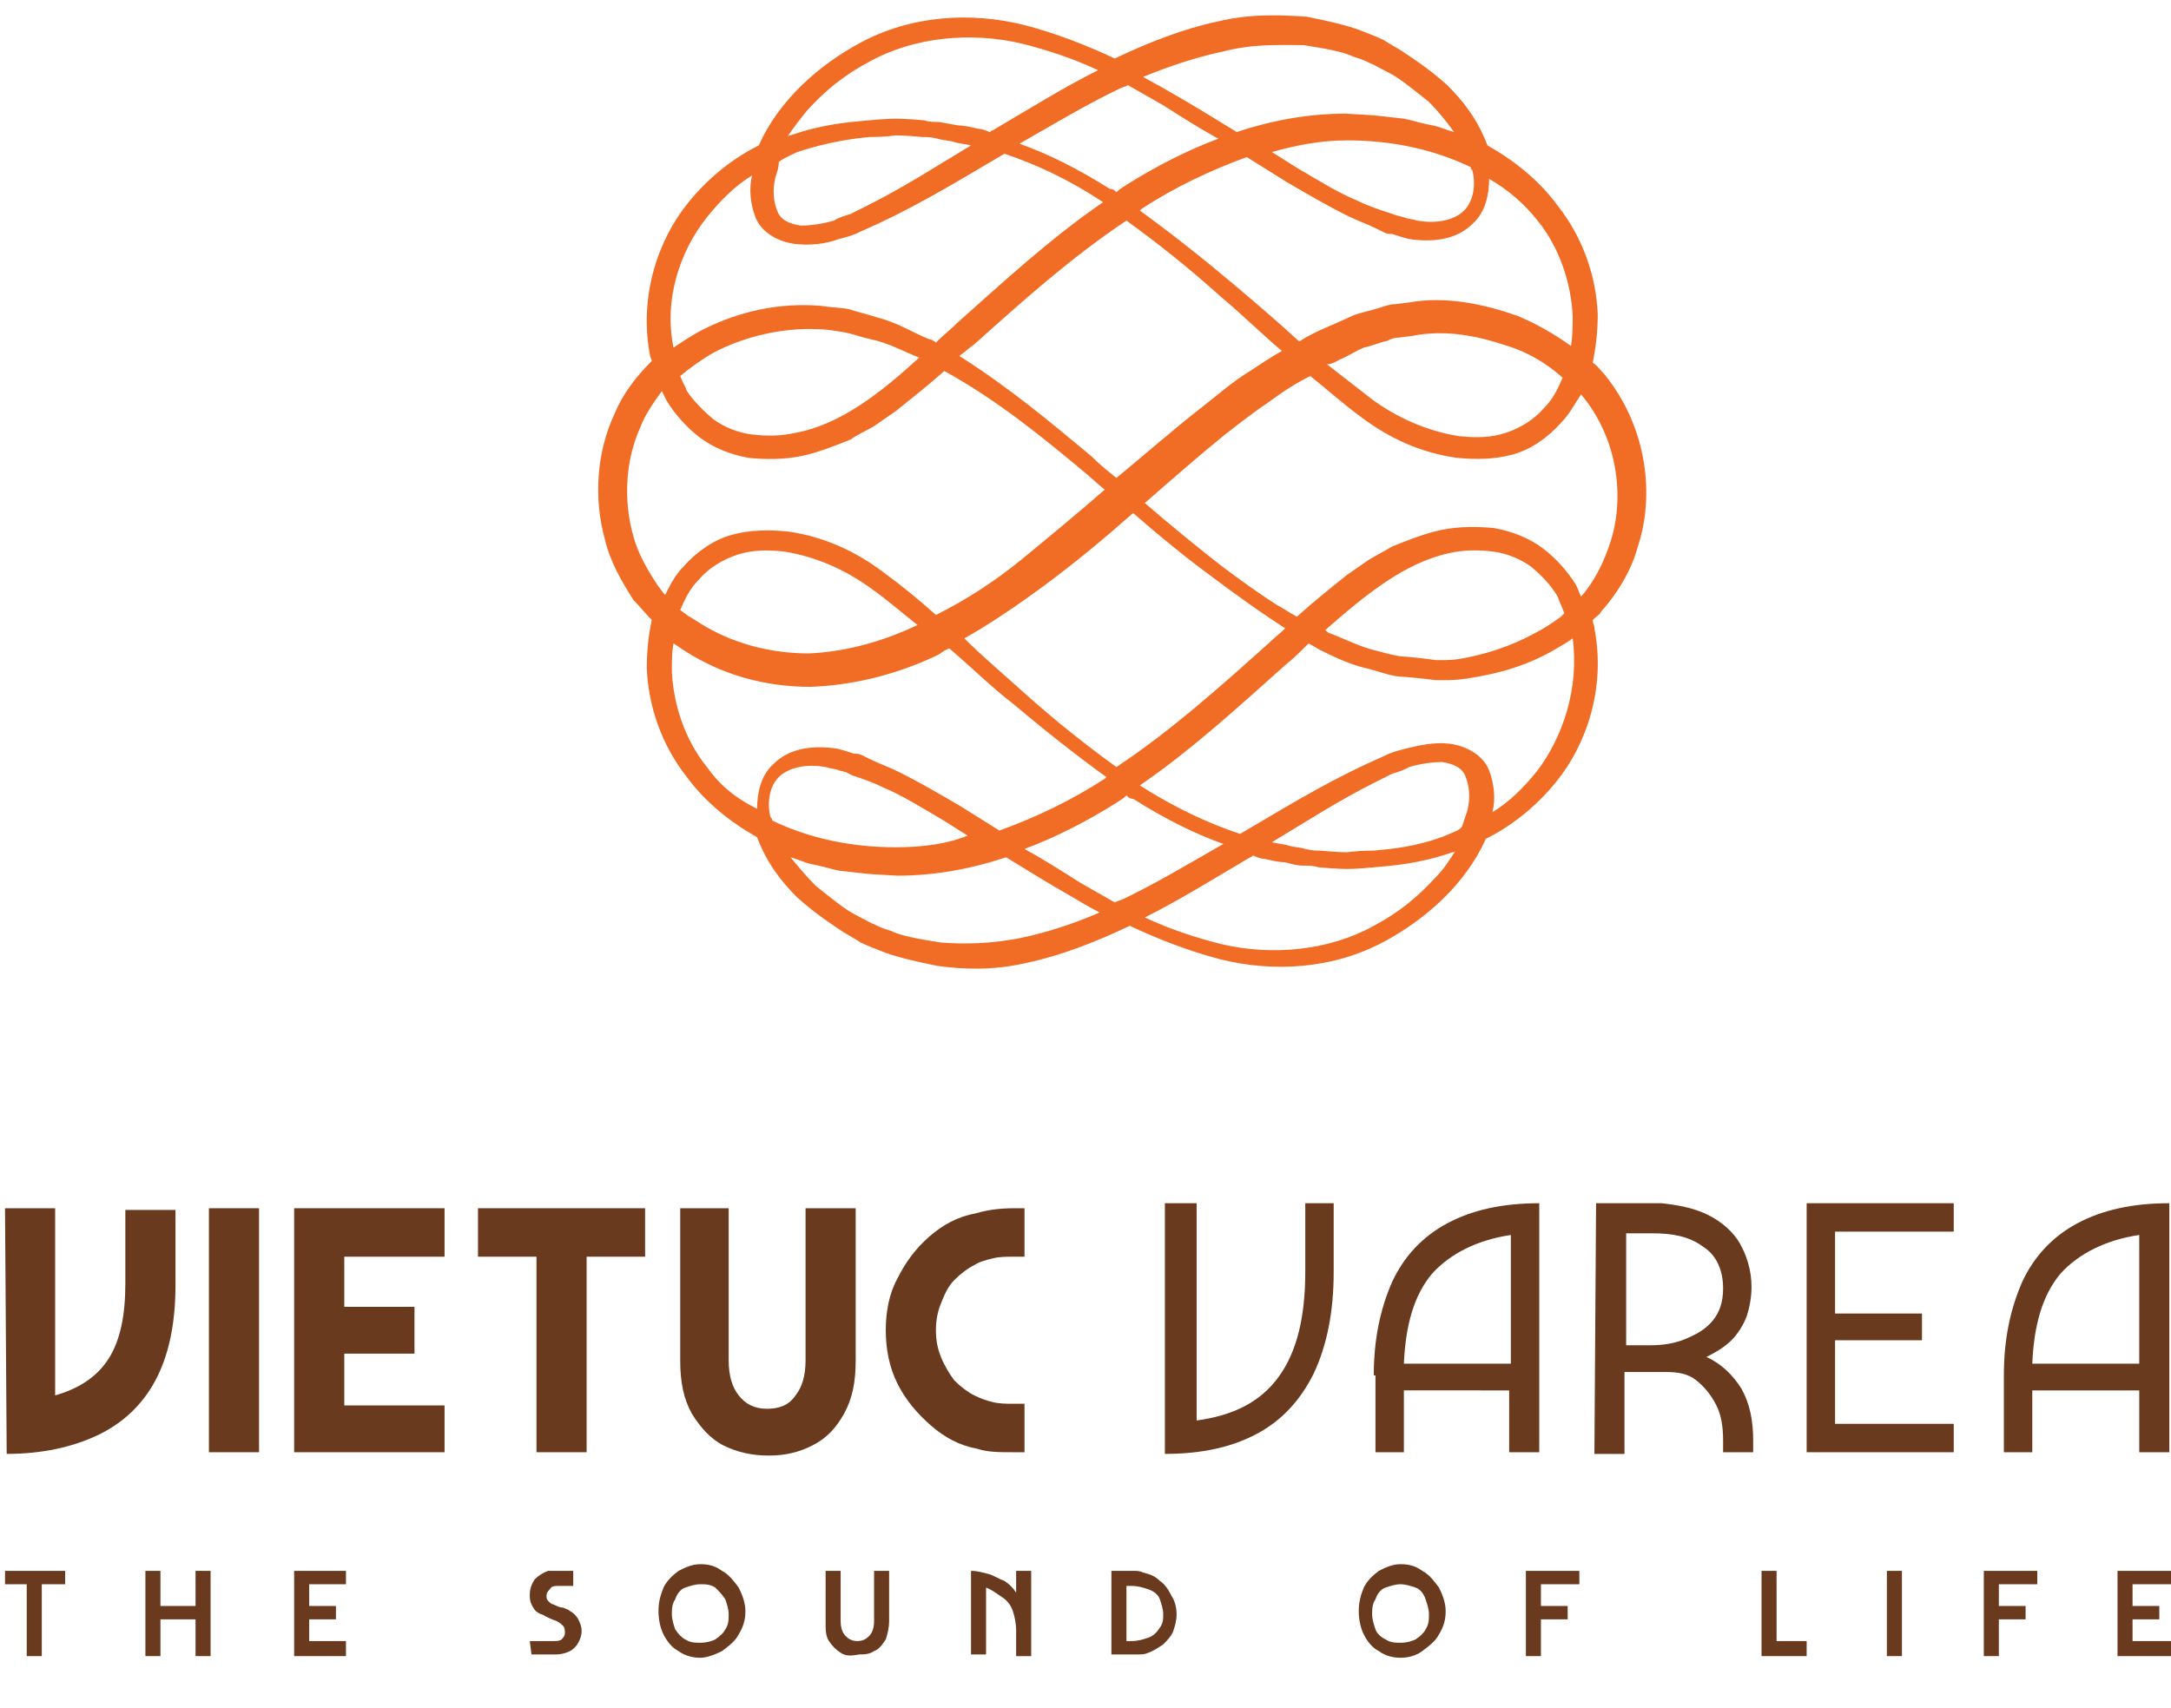
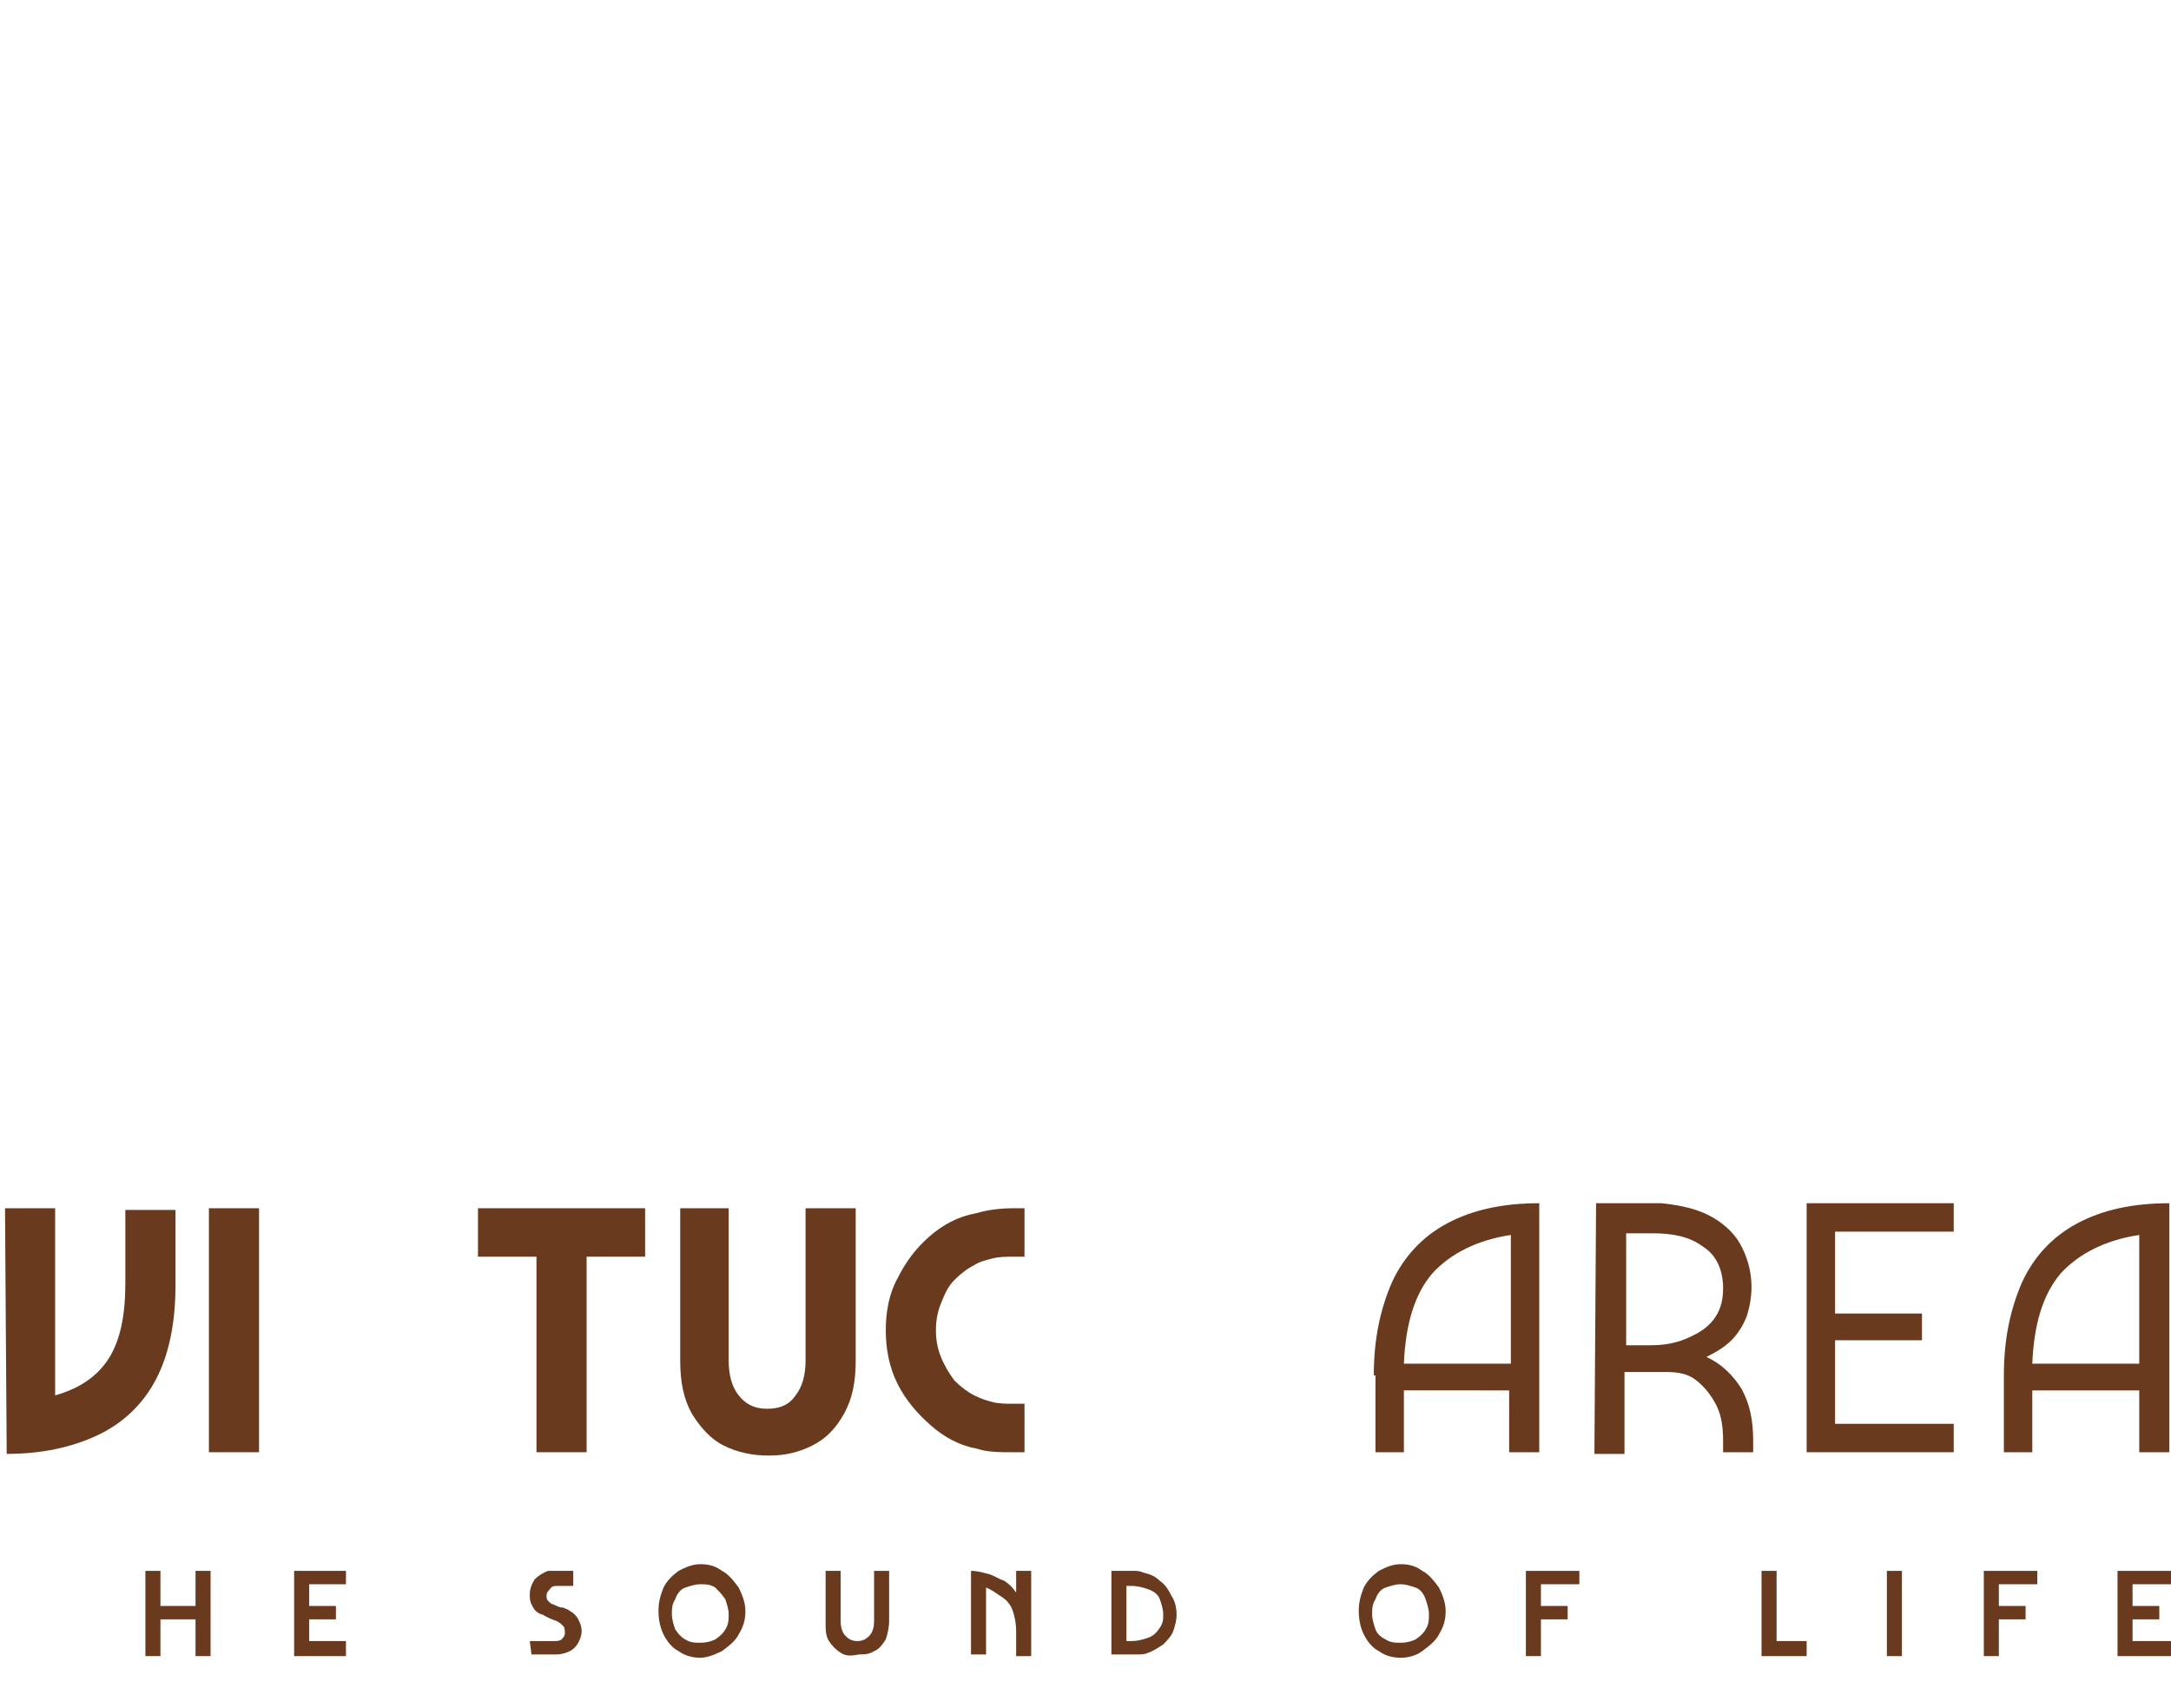
<svg xmlns="http://www.w3.org/2000/svg" version="1.1" id="Layer_1" x="0px" y="0px" viewBox="0 0 129.9 102.2" style="enable-background:new 0 0 129.9 102.2;" xml:space="preserve">
  <style type="text/css">
	.st0{fill:#F16C25;}
	.st1{fill:#6A3A1F;}
</style>
-   <path class="st0" d="M61.5,57.6c1.9-0.4,4-1.2,6.1-2.2c1.7,0.8,3.5,1.5,5.4,2c3.2,0.8,6.8,0.6,9.9-1.1c2.4-1.3,4.8-3.4,6-6.1  c1.4-0.7,2.9-1.8,4.2-3.4c1.8-2.2,3-5.6,2.3-9.2c0-0.2-0.1-0.3-0.1-0.5c0.2-0.2,0.4-0.3,0.5-0.5c0.9-1,1.8-2.4,2.2-3.9  c1-3,0.6-7.1-2-10.3c-0.2-0.2-0.4-0.5-0.7-0.7c0.2-1,0.3-1.9,0.3-2.9c-0.1-2.3-0.9-4.6-2.4-6.5c-1.1-1.5-2.6-2.7-4.2-3.6  c-0.6-1.6-1.5-2.7-2.4-3.6c-1.1-1-2.2-1.7-2.8-2.1c-0.7-0.4-1-0.6-1-0.6l0,0c0,0-0.4-0.2-1.2-0.5c-0.7-0.3-1.9-0.6-3.4-0.9  c-1.5-0.1-3.4-0.2-5.4,0.3c-1.9,0.4-4,1.2-6.1,2.2c-1.7-0.8-3.5-1.5-5.4-2c-3.2-0.8-6.8-0.6-9.9,1.1c-2.4,1.3-4.8,3.4-6,6.1  c-1.4,0.7-2.9,1.8-4.2,3.4c-1.8,2.2-3,5.6-2.3,9.2c0,0.1,0.1,0.2,0.1,0.3c0,0,0,0,0,0c-0.9,0.9-1.7,1.9-2.2,3.1  c-1.1,2.3-1.3,5.1-0.6,7.6c0.3,1.3,1,2.5,1.7,3.6c0.4,0.4,0.7,0.8,1.1,1.2c-0.2,0.9-0.3,1.9-0.3,2.9c0.1,2.3,0.9,4.6,2.4,6.5  c1.1,1.5,2.6,2.7,4.2,3.6c0.6,1.6,1.5,2.7,2.4,3.6c1.1,1,2.2,1.7,2.8,2.1c0.7,0.4,1,0.6,1,0.6l0,0c0,0,0.4,0.2,1.2,0.5  c0.7,0.3,1.9,0.6,3.4,0.9C57.6,58,59.4,58.1,61.5,57.6 M85.9,52.5c-1.1,1.2-2.2,2.1-3.7,2.9c-2.7,1.5-6.1,1.8-9.1,1.1  c-1.6-0.4-3.1-0.9-4.6-1.6c2-1,4.1-2.3,6.3-3.6c0.1,0,0.1-0.1,0.2-0.1c0.2,0.1,0.5,0.2,0.7,0.2c0.4,0.1,0.9,0.2,1.2,0.2  c0.4,0.1,0.7,0.2,1.1,0.2c0.3,0,0.6,0,0.9,0.1C80,52,80.6,52,80.6,52h0c0,0,0.6,0,1.6-0.1c1.1-0.1,2.7-0.2,4.7-0.9  c0.1,0,0.1,0,0.2-0.1C86.7,51.5,86.4,52,85.9,52.5 M86.5,50c-1.8,0.7-3.3,0.8-4.3,0.9c-1,0-1.6,0.1-1.6,0.1c0,0-0.6,0-1.6-0.1  c-0.3,0-0.5,0-0.9-0.1c-0.3-0.1-0.7-0.1-1-0.2c-0.3-0.1-0.6-0.1-1-0.2c2-1.2,4-2.5,6.2-3.6l1-0.5c0.3-0.1,0.7-0.2,1-0.4  c0.7-0.2,1.4-0.3,2-0.3c0.6,0.1,1.2,0.3,1.4,0.9c0.2,0.5,0.3,1.2,0.1,2c-0.1,0.3-0.2,0.6-0.3,0.9C87.4,49.7,86.9,49.8,86.5,50   M73.2,50.5c-2.1,1.2-4.1,2.4-6,3.3c-0.2,0.1-0.3,0.1-0.5,0.2c-0.7-0.4-1.4-0.8-2.1-1.2c-1.1-0.7-2.2-1.4-3.3-2  c1.9-0.7,3.8-1.7,5.4-2.7c0.3-0.2,0.5-0.3,0.7-0.5c0.1,0.1,0.2,0.2,0.4,0.2C69.7,49,71.5,49.9,73.2,50.5 M92,46.1  c-0.8,1-1.7,1.9-2.7,2.5c0.2-0.8,0.1-1.7-0.2-2.5c-0.4-1-1.5-1.5-2.4-1.6c-0.9-0.1-1.8,0.1-2.6,0.3c-0.4,0.1-0.8,0.2-1.2,0.4  l-1.1,0.5c-2.8,1.3-5.2,2.8-7.6,4.2c-1.8-0.6-3.8-1.5-6-2.9c0,0,0,0,0,0c3.2-2.2,6-4.8,8.7-7.2c0.5-0.4,0.9-0.8,1.4-1.3  c0.2,0.1,0.5,0.3,0.7,0.4c1,0.5,1.9,0.9,2.8,1.1c0.8,0.2,1.5,0.5,2.2,0.5c1.2,0.1,1.9,0.2,1.9,0.2h0c0,0,0.2,0,0.5,0  c0.3,0,0.8,0,1.4-0.1c1.2-0.2,3-0.5,5-1.6c0.5-0.3,0.9-0.5,1.3-0.8C94.5,41.2,93.5,44.1,92,46.1 M41.1,36.8l-0.4-0.3  c0.3-0.7,0.6-1.3,1.1-1.8c0.6-0.7,1.4-1.2,2.3-1.5c0.9-0.3,1.8-0.3,2.8-0.2c1.9,0.3,3.7,1.1,5.2,2.2c1,0.7,1.9,1.5,2.8,2.2  c-2.1,1-4.3,1.6-6.5,1.7c-2.3,0-4.6-0.6-6.5-1.8L41.1,36.8z M66.8,45.9c-1.8-1.3-3.7-2.8-5.7-4.6c-1.1-1-2.3-2-3.4-3.1  c1.6-0.9,3.2-2,4.7-3.1c1.9-1.4,3.7-2.9,5.4-4.4c1.6,1.4,3.2,2.7,4.7,3.8c1.6,1.2,3,2.2,4.4,3.1c-0.3,0.3-0.7,0.6-1,0.9  C73,41.1,70.1,43.7,66.8,45.9 M93.6,36.7c-0.1,0.1-0.1,0.1-0.2,0.2c-0.4,0.3-1,0.7-1.4,0.9c-1.8,1-3.4,1.4-4.5,1.6  c-0.5,0.1-1,0.1-1.2,0.1c-0.3,0-0.4,0-0.4,0c0,0-0.6-0.1-1.7-0.2c-0.6,0-1.2-0.2-2-0.4c-0.8-0.2-1.6-0.6-2.6-1  c-0.1,0-0.2-0.1-0.3-0.2c2.4-2.1,4.7-4,7.4-4.6c0.9-0.2,1.7-0.2,2.6-0.1c0.8,0.1,1.6,0.4,2.3,0.9c0.6,0.5,1.2,1.1,1.6,1.8  C93.3,36,93.5,36.4,93.6,36.7 M96.4,32.3c-0.4,1.3-1,2.5-1.8,3.4c-0.1-0.2-0.2-0.5-0.3-0.7c-0.5-0.8-1.2-1.6-2-2.2  c-0.8-0.6-1.8-1-2.9-1.2c-1-0.1-2.1-0.1-3.1,0.1c-1,0.2-2,0.6-3,1c-0.5,0.3-0.9,0.5-1.4,0.8l-1.3,0.9c-1,0.8-2,1.6-3,2.5  c-0.4-0.2-0.8-0.5-1.2-0.7c-1.1-0.7-2.2-1.5-3.4-2.4c-1.4-1.1-3-2.4-4.5-3.7c1.6-1.4,3.2-2.8,4.8-4.1c0.9-0.7,1.8-1.4,2.7-2  c0.8-0.6,1.6-1.1,2.4-1.5c1,0.8,2,1.7,3.1,2.5c1.6,1.2,3.5,2.1,5.7,2.4c1.1,0.1,2.2,0.1,3.3-0.2c1.1-0.3,2.1-1,2.9-1.9  c0.5-0.5,0.8-1.1,1.2-1.7C96.8,26.2,97.2,29.7,96.4,32.3 M58.3,20.6c2.9-2.6,5.8-5.2,9.1-7.4c1.8,1.3,3.7,2.8,5.7,4.6  c1.2,1,2.3,2.1,3.6,3.2c-0.7,0.4-1.3,0.8-1.9,1.2c-1,0.6-1.9,1.4-2.8,2.1c-1.8,1.4-3.5,2.9-5.2,4.3c-0.5-0.4-1-0.8-1.5-1.3  c-2.4-2-4.9-4.1-7.9-6C57.7,21.1,58,20.8,58.3,20.6 M80.2,21.5c0.5-0.2,0.9-0.5,1.4-0.7c0.5-0.1,0.9-0.3,1.4-0.4  c0.2-0.1,0.4-0.2,0.7-0.2l0.8-0.1c2-0.4,3.9,0,5.7,0.6c1.3,0.4,2.4,1.1,3.3,1.9c-0.3,0.7-0.6,1.3-1.1,1.8c-0.6,0.7-1.4,1.2-2.3,1.5  c-0.9,0.3-1.8,0.3-2.8,0.2c-1.9-0.3-3.7-1.1-5.2-2.2c-0.9-0.7-1.8-1.4-2.7-2.1C79.7,21.8,80,21.6,80.2,21.5 M92,13.2  c1.3,1.6,2,3.7,2.1,5.7c0,0.6,0,1.2-0.1,1.8c-1-0.7-2-1.3-3.2-1.8c-2-0.7-4.3-1.2-6.5-0.8l-0.8,0.1c-0.3,0-0.6,0.1-0.9,0.2  c-0.6,0.2-1.2,0.3-1.7,0.5c-1,0.5-2.2,0.9-3.1,1.5c0,0,0,0-0.1,0c-1.3-1.2-2.6-2.3-3.9-3.4c-1.9-1.6-3.8-3.1-5.6-4.4  c0,0,0.1-0.1,0.1-0.1c2-1.3,4.1-2.3,6.3-3.1c0.8,0.5,1.6,1,2.4,1.5c1.2,0.7,2.4,1.4,3.6,2c0.6,0.3,1.2,0.5,1.8,0.8l0.4,0.2  c0.2,0.1,0.3,0.1,0.5,0.1c0.3,0.1,0.6,0.2,1,0.3c1.3,0.2,2.8,0.1,3.8-0.9c0.8-0.7,1-1.8,1-2.7C90.3,11.4,91.2,12.2,92,13.2   M47.7,9.1C49.5,8.5,51,8.3,52,8.2c1,0,1.6-0.1,1.6-0.1c0,0,0.6,0,1.6,0.1c0.3,0,0.5,0,0.9,0.1c0.3,0.1,0.7,0.1,1,0.2  c0.3,0.1,0.6,0.1,1,0.2c-2,1.2-4,2.5-6.2,3.6l-1,0.5c-0.3,0.1-0.7,0.2-1,0.4c-0.7,0.2-1.4,0.3-2,0.3c-0.6-0.1-1.2-0.3-1.4-0.9  c-0.2-0.5-0.3-1.2-0.1-2c0.1-0.3,0.2-0.6,0.2-0.9C46.8,9.5,47.3,9.3,47.7,9.1 M61,8.6c2.1-1.2,4.1-2.4,6-3.3  c0.2-0.1,0.3-0.1,0.5-0.2c0.7,0.4,1.4,0.8,2.1,1.2c1.1,0.7,2.2,1.4,3.3,2c-1.9,0.7-3.8,1.7-5.4,2.7c-0.3,0.2-0.5,0.3-0.7,0.5  c-0.1-0.1-0.2-0.2-0.4-0.2C64.5,10.1,62.7,9.2,61,8.6 M80.6,8.4c2.6,0,5.1,0.5,7.4,1.6c0,0.1,0,0.1,0.1,0.2c0.2,0.8,0.1,1.8-0.5,2.4  c-0.6,0.6-1.7,0.8-2.8,0.6c-0.3-0.1-0.6-0.1-0.8-0.2l-0.4-0.1L83,12.7c-0.6-0.2-1.2-0.4-1.8-0.7c-1.2-0.5-2.3-1.2-3.5-1.9  c-0.5-0.3-1.1-0.7-1.6-1C77.5,8.7,79,8.4,80.6,8.4 M73.1,3.1C75,2.6,76.6,2.7,78,2.7c1.3,0.2,2.4,0.4,3,0.7c0.7,0.2,1,0.4,1,0.4  c0.1,0,0.4,0.2,1,0.5c0.4,0.2,0.7,0.4,1.1,0.7c0.4,0.3,0.9,0.7,1.4,1.1c0.5,0.5,1,1.1,1.5,1.8c-0.4-0.1-0.8-0.3-1.3-0.4  c-0.6-0.1-1.2-0.3-1.7-0.4l-1.8-0.2l-1.7-0.1c-2.2,0-4.4,0.4-6.5,1.1c-1.3-0.8-2.6-1.6-4-2.4c-0.5-0.3-1.1-0.6-1.6-0.9  C70.1,3.9,71.7,3.4,73.1,3.1 M48.3,6.6c1.1-1.2,2.2-2.1,3.7-2.9c2.7-1.5,6.1-1.8,9.1-1.1c1.6,0.4,3.1,0.9,4.6,1.6  c-2,1-4.1,2.3-6.3,3.6c-0.1,0-0.1,0.1-0.2,0.1c-0.2-0.1-0.5-0.2-0.7-0.2c-0.4-0.1-0.9-0.2-1.2-0.2l-1.1-0.2c-0.3,0-0.6,0-0.9-0.1  c-1.1-0.1-1.7-0.1-1.7-0.1h0c0,0-0.6,0-1.6,0.1c-1.1,0.1-2.7,0.2-4.7,0.9c-0.1,0-0.1,0-0.2,0.1C47.5,7.6,47.9,7.1,48.3,6.6 M42.3,13  c0.8-1,1.7-1.9,2.7-2.5c-0.2,0.8-0.1,1.7,0.2,2.5c0.4,1,1.5,1.5,2.4,1.6c0.9,0.1,1.8,0,2.6-0.3c0.4-0.1,0.8-0.2,1.2-0.4l1.1-0.5  c2.8-1.3,5.2-2.8,7.6-4.2c1.8,0.6,3.8,1.5,5.9,2.9c0,0,0,0,0,0c-3.2,2.2-6,4.8-8.7,7.2c-0.4,0.4-0.9,0.8-1.3,1.2  c-0.1-0.1-0.3-0.2-0.4-0.2c-1-0.4-1.9-1-3.1-1.3c-0.6-0.2-1.1-0.3-1.7-0.5c-0.5-0.1-1.1-0.1-1.7-0.2c-2.4-0.2-4.8,0.3-7,1.4  c-0.6,0.3-1.2,0.7-1.8,1.1C39.7,17.9,40.7,15,42.3,13 M40.7,22.5c0.6-0.5,1.3-1,2-1.4c1.9-1,4.2-1.5,6.2-1.4c0.6,0,1.1,0.1,1.7,0.2  c0.5,0.1,1,0.3,1.5,0.4c1,0.2,1.9,0.7,2.9,1.1c0,0,0,0,0,0c-2.3,2.1-4.7,4-7.4,4.5c-0.9,0.2-1.7,0.2-2.6,0.1  c-0.8-0.1-1.6-0.4-2.3-0.9c-0.6-0.5-1.2-1.1-1.6-1.7C41,23.1,40.8,22.8,40.7,22.5 M39.4,35.1c-0.6-0.9-1.2-1.9-1.5-3  c-0.6-2.1-0.5-4.5,0.4-6.5c0.3-0.8,0.8-1.5,1.3-2.2c0.1,0.2,0.2,0.4,0.3,0.6c0.5,0.8,1.2,1.6,2,2.2c0.8,0.6,1.8,1,2.9,1.2  c1,0.1,2.1,0.1,3.1-0.1c1-0.2,2-0.6,3-1c0.4-0.3,0.9-0.5,1.4-0.8l1.3-0.9c1-0.8,2-1.6,2.9-2.4c3.1,1.7,5.8,3.9,8.2,5.9  c0.5,0.4,0.9,0.8,1.4,1.2c-1.6,1.4-3.3,2.8-5,4.2c-1.6,1.3-3.3,2.4-5.1,3.3c-1-0.9-2.1-1.8-3.2-2.6c-1.6-1.2-3.5-2.1-5.7-2.4  c-1.1-0.1-2.2-0.1-3.3,0.2c-1.1,0.3-2.1,1-2.9,1.9c-0.5,0.5-0.8,1.1-1.1,1.7C39.6,35.4,39.5,35.2,39.4,35.1 M42.3,45.9  c-1.3-1.6-2-3.7-2.1-5.7c0-0.6,0-1.2,0.1-1.7l0.6,0.4c2.3,1.5,4.9,2.2,7.6,2.2c2.7-0.1,5.3-0.8,7.6-1.9c0.2-0.1,0.4-0.3,0.7-0.4  c1.3,1.1,2.5,2.3,3.8,3.3c1.9,1.6,3.8,3.1,5.6,4.4c0,0-0.1,0.1-0.1,0.1c-2,1.3-4.1,2.3-6.3,3.1c-0.8-0.5-1.6-1-2.4-1.5  c-1.2-0.7-2.4-1.4-3.6-2c-0.6-0.3-1.2-0.5-1.8-0.8l-0.4-0.2c-0.2-0.1-0.3-0.1-0.5-0.1c-0.3-0.1-0.6-0.2-1-0.3  c-1.3-0.2-2.8-0.1-3.8,0.9c-0.8,0.7-1,1.8-1,2.7C43.9,47.7,43,46.9,42.3,45.9 M53.6,50.7c-2.6,0-5.1-0.5-7.4-1.6  c0-0.1,0-0.1-0.1-0.2c-0.2-0.8-0.1-1.8,0.5-2.4c0.6-0.6,1.7-0.8,2.8-0.6c0.3,0.1,0.6,0.1,0.8,0.2l0.4,0.1l0.4,0.2  c0.6,0.2,1.2,0.4,1.8,0.7c1.2,0.5,2.3,1.2,3.5,1.9c0.5,0.3,1.1,0.7,1.6,1C56.7,50.5,55.2,50.7,53.6,50.7 M56.3,56.4  c-1.3-0.2-2.4-0.4-3-0.7c-0.7-0.2-1-0.4-1-0.4c-0.1,0-0.4-0.2-1-0.5c-0.4-0.2-0.7-0.4-1.1-0.7c-0.4-0.3-0.9-0.7-1.4-1.1  c-0.5-0.5-1-1.1-1.5-1.7c0.4,0.1,0.8,0.3,1.2,0.4c0.6,0.1,1.2,0.3,1.7,0.4l1.8,0.2l1.7,0.1c2.2,0,4.4-0.4,6.5-1.1  c1.3,0.8,2.6,1.6,4,2.4c0.5,0.3,1,0.6,1.6,0.9c-1.6,0.7-3.2,1.2-4.6,1.5C59.3,56.5,57.6,56.5,56.3,56.4" />
-   <polygon class="st1" points="1.6,94.8 0.3,94.8 0.3,94 3.9,94 3.9,94.8 2.5,94.8 2.5,99.1 1.6,99.1 " />
  <polygon class="st1" points="8.7,94 9.6,94 9.6,96.1 11.7,96.1 11.7,94 12.6,94 12.6,99.1 11.7,99.1 11.7,96.9 9.6,96.9 9.6,99.1   8.7,99.1 " />
  <polygon class="st1" points="17.6,94 20.7,94 20.7,94.8 18.5,94.8 18.5,96.1 20.1,96.1 20.1,96.9 18.5,96.9 18.5,98.2 20.7,98.2   20.7,99.1 17.6,99.1 " />
  <path class="st1" d="M31.7,98.2h1.4c0.2,0,0.4,0,0.5-0.1c0.1-0.1,0.2-0.2,0.2-0.4c0-0.1,0-0.3-0.1-0.4c-0.1-0.1-0.2-0.2-0.4-0.3  c0,0,0,0,0,0c0,0,0,0,0,0c-0.3-0.1-0.5-0.2-0.7-0.3c-0.1-0.1-0.3-0.1-0.4-0.2c-0.2-0.1-0.3-0.3-0.4-0.5c-0.1-0.2-0.1-0.4-0.1-0.6  c0-0.3,0.1-0.6,0.3-0.9c0.2-0.2,0.5-0.4,0.8-0.5c0.1,0,0.2,0,0.4,0c0.1,0,0.3,0,0.4,0h0.7v0.9h-0.9c-0.2,0-0.4,0-0.5,0.2  c-0.1,0.1-0.2,0.2-0.2,0.4c0,0.1,0,0.2,0.1,0.3c0.1,0.1,0.2,0.2,0.3,0.2c0,0,0,0,0,0c0,0,0,0,0,0c0.2,0.1,0.4,0.2,0.6,0.2  c0.2,0.1,0.3,0.1,0.4,0.2c0.2,0.1,0.4,0.3,0.5,0.5c0.1,0.2,0.2,0.4,0.2,0.7c0,0.3-0.1,0.5-0.2,0.7c-0.1,0.2-0.3,0.4-0.5,0.5  c-0.2,0.1-0.5,0.2-0.8,0.2h-1.5L31.7,98.2L31.7,98.2z" />
  <path class="st1" d="M40.6,98.8c-0.4-0.2-0.7-0.6-0.9-1c-0.2-0.4-0.3-0.9-0.3-1.4c0-0.5,0.1-0.9,0.3-1.4c0.2-0.4,0.5-0.7,0.9-1  c0.4-0.2,0.8-0.4,1.3-0.4c0.5,0,0.9,0.1,1.3,0.4c0.4,0.2,0.7,0.6,1,1c0.2,0.4,0.4,0.9,0.4,1.4c0,0.5-0.1,0.9-0.4,1.4  c-0.2,0.4-0.6,0.7-1,1c-0.4,0.2-0.9,0.4-1.3,0.4C41.5,99.2,41,99.1,40.6,98.8 M42.8,98.1c0.3-0.2,0.5-0.4,0.6-0.6  c0.2-0.3,0.2-0.6,0.2-0.9c0-0.3-0.1-0.6-0.2-0.9c-0.2-0.3-0.4-0.5-0.6-0.7c-0.3-0.2-0.6-0.2-0.9-0.2c-0.3,0-0.6,0.1-0.9,0.2  s-0.5,0.4-0.6,0.7c-0.2,0.3-0.2,0.6-0.2,0.9c0,0.3,0.1,0.6,0.2,0.9c0.2,0.3,0.4,0.5,0.6,0.6c0.3,0.2,0.6,0.2,0.9,0.2  C42.3,98.3,42.6,98.2,42.8,98.1" />
  <path class="st1" d="M50.3,98.9c-0.3-0.2-0.5-0.4-0.7-0.7c-0.2-0.3-0.2-0.7-0.2-1.1V94h0.9V97c0,0.4,0.1,0.7,0.3,0.9  c0.2,0.2,0.4,0.3,0.7,0.3c0.3,0,0.5-0.1,0.7-0.3c0.2-0.2,0.3-0.5,0.3-0.9V94h0.9V97c0,0.4-0.1,0.8-0.2,1.1c-0.2,0.3-0.4,0.6-0.7,0.7  c-0.3,0.2-0.6,0.2-0.9,0.2C50.9,99.1,50.6,99.1,50.3,98.9" />
  <path class="st1" d="M58.1,94c0.4,0,0.7,0.1,1.1,0.2c0.3,0.1,0.6,0.3,0.9,0.4c0.3,0.2,0.5,0.4,0.7,0.7v-0.1V94h0.9v5.1h-0.9v-1.5  c0-0.5-0.1-0.9-0.2-1.2c-0.1-0.3-0.3-0.6-0.6-0.8S59.3,95.1,59,95v4h-0.9L58.1,94L58.1,94z" />
  <path class="st1" d="M66.5,94h0.9c0.2,0,0.4,0,0.5,0s0.3,0,0.5,0.1c0.4,0.1,0.7,0.2,1,0.5c0.3,0.2,0.5,0.5,0.7,0.9  c0.2,0.3,0.3,0.7,0.3,1.1c0,0.4-0.1,0.7-0.2,1s-0.4,0.6-0.6,0.8c-0.3,0.2-0.6,0.4-0.9,0.5C68.5,99,68.3,99,68.1,99  c-0.2,0-0.4,0-0.7,0h-0.9L66.5,94L66.5,94z M67.7,98.2c0.4,0,0.7-0.1,1-0.2c0.3-0.1,0.5-0.3,0.7-0.6c0.2-0.3,0.2-0.5,0.2-0.8  c0-0.3-0.1-0.6-0.2-0.9s-0.4-0.5-0.7-0.6c-0.3-0.1-0.6-0.2-1-0.2h-0.3v3.3H67.7z" />
  <path class="st1" d="M82.5,98.8c-0.4-0.2-0.7-0.6-0.9-1c-0.2-0.4-0.3-0.9-0.3-1.4c0-0.5,0.1-0.9,0.3-1.4c0.2-0.4,0.5-0.7,0.9-1  c0.4-0.2,0.8-0.4,1.3-0.4c0.5,0,0.9,0.1,1.3,0.4c0.4,0.2,0.7,0.6,1,1c0.2,0.4,0.4,0.9,0.4,1.4c0,0.5-0.1,0.9-0.4,1.4  c-0.2,0.4-0.6,0.7-1,1s-0.9,0.4-1.3,0.4C83.4,99.2,82.9,99.1,82.5,98.8 M84.7,98.1c0.3-0.2,0.5-0.4,0.6-0.6c0.2-0.3,0.2-0.6,0.2-0.9  c0-0.3-0.1-0.6-0.2-0.9S85,95.1,84.7,95s-0.6-0.2-0.9-0.2c-0.3,0-0.6,0.1-0.9,0.2s-0.5,0.4-0.6,0.7c-0.2,0.3-0.2,0.6-0.2,0.9  c0,0.3,0.1,0.6,0.2,0.9s0.4,0.5,0.6,0.6c0.3,0.2,0.6,0.2,0.9,0.2C84.2,98.3,84.5,98.2,84.7,98.1" />
  <polygon class="st1" points="91.3,94 94.5,94 94.5,94.8 92.2,94.8 92.2,96.1 93.8,96.1 93.8,96.9 92.2,96.9 92.2,99.1 91.3,99.1 " />
  <polygon class="st1" points="105.4,94 106.3,94 106.3,98.2 108.1,98.2 108.1,99.1 105.4,99.1 " />
  <rect x="112.9" y="94" class="st1" width="0.9" height="5.1" />
  <polygon class="st1" points="118.7,94 121.9,94 121.9,94.8 119.6,94.8 119.6,96.1 121.2,96.1 121.2,96.9 119.6,96.9 119.6,99.1   118.7,99.1 " />
  <polygon class="st1" points="126.7,94 129.9,94 129.9,94.8 127.6,94.8 127.6,96.1 129.2,96.1 129.2,96.9 127.6,96.9 127.6,98.2   129.9,98.2 129.9,99.1 126.7,99.1 " />
  <path class="st1" d="M0.3,72.3h3v11.2c1.4-0.4,2.5-1.1,3.2-2.2c0.7-1.1,1-2.6,1-4.5v-4.4h3v4.5c0,2.3-0.4,4.2-1.2,5.7  c-0.8,1.5-2,2.6-3.5,3.3c-1.5,0.7-3.3,1.1-5.4,1.1L0.3,72.3L0.3,72.3z" />
  <rect x="12.5" y="72.3" class="st1" width="3" height="14.6" />
-   <polygon class="st1" points="17.6,72.3 26.6,72.3 26.6,75.2 20.6,75.2 20.6,78.2 24.8,78.2 24.8,81 20.6,81 20.6,84.1 26.6,84.1   26.6,86.9 17.6,86.9 " />
  <polygon class="st1" points="32.1,75.2 28.6,75.2 28.6,72.3 38.6,72.3 38.6,75.2 35.1,75.2 35.1,86.9 32.1,86.9 " />
  <path class="st1" d="M43.3,86.5c-0.8-0.4-1.4-1.1-1.9-1.9c-0.5-0.9-0.7-1.9-0.7-3.2v-9.1h2.9v9.1c0,0.9,0.2,1.6,0.6,2.1  c0.4,0.5,0.9,0.8,1.7,0.8c0.7,0,1.3-0.2,1.7-0.8c0.4-0.5,0.6-1.2,0.6-2.1v-9.1h3v9.1c0,1.3-0.2,2.3-0.7,3.2  c-0.5,0.9-1.1,1.5-1.9,1.9c-0.8,0.4-1.6,0.6-2.6,0.6C45,87.1,44.1,86.9,43.3,86.5" />
  <path class="st1" d="M58.5,86.7c-1.1-0.2-2-0.7-2.8-1.4c-0.8-0.7-1.5-1.5-2-2.5c-0.5-1-0.7-2.1-0.7-3.2c0-1.1,0.2-2.2,0.7-3.1  c0.5-1,1.1-1.8,1.9-2.5c0.8-0.7,1.7-1.2,2.8-1.4c0.7-0.2,1.4-0.3,2.3-0.3h0.6v2.9h-0.6c-0.5,0-0.9,0-1.3,0.1  c-0.4,0.1-0.8,0.2-1.1,0.4c-0.4,0.2-0.8,0.5-1.2,0.9c-0.4,0.4-0.6,0.9-0.8,1.4c-0.2,0.5-0.3,1-0.3,1.6c0,0.6,0.1,1.1,0.3,1.6  c0.2,0.5,0.5,1,0.8,1.4c0.4,0.4,0.8,0.7,1.2,0.9c0.4,0.2,0.7,0.3,1.1,0.4c0.4,0.1,0.8,0.1,1.3,0.1h0.6v2.9h-0.6  C59.8,86.9,59.1,86.9,58.5,86.7" />
-   <path class="st1" d="M69.8,72h1.8v13c2.2-0.3,3.8-1.1,4.9-2.6c1.1-1.5,1.6-3.6,1.6-6.3V72h1.7v4.1c0,2.4-0.4,4.4-1.2,6.1  c-0.8,1.6-1.9,2.8-3.4,3.6s-3.3,1.2-5.5,1.2V72z" />
  <path class="st1" d="M82.2,82.3c0-2.2,0.4-4,1.1-5.6c0.7-1.5,1.8-2.7,3.3-3.5c1.5-0.8,3.3-1.2,5.5-1.2v14.9h-1.8v-3.7H84v3.7h-1.7  V82.3z M90.4,81.6v-7.7c-2,0.3-3.6,1.1-4.7,2.3c-1.1,1.3-1.6,3.1-1.7,5.4L90.4,81.6L90.4,81.6z" />
  <path class="st1" d="M95.5,72h1.8h1.2h0.9c1,0.1,2,0.3,2.8,0.7c0.8,0.4,1.5,1,1.9,1.7c0.4,0.7,0.7,1.6,0.7,2.6  c0,0.6-0.1,1.2-0.3,1.8c-0.2,0.5-0.5,1-0.9,1.4c-0.4,0.4-0.9,0.7-1.5,1c0.9,0.4,1.6,1.1,2.1,1.9c0.5,0.9,0.7,1.9,0.7,3.1v0.7h-1.8  v-0.7c0-0.8-0.1-1.5-0.4-2.1c-0.3-0.6-0.7-1.1-1.2-1.5c-0.5-0.4-1.1-0.5-1.8-0.5h-2.5v4.9h-1.8L95.5,72L95.5,72z M98.7,80.5  c0.8,0,1.5-0.1,2.2-0.4c0.7-0.3,1.2-0.6,1.6-1.1c0.4-0.5,0.6-1.1,0.6-1.9c0-1.1-0.4-2-1.2-2.5c-0.8-0.6-1.8-0.8-3-0.8h-1.6v6.7  L98.7,80.5L98.7,80.5z" />
  <polygon class="st1" points="108.1,72 116.9,72 116.9,73.7 109.8,73.7 109.8,78.6 115,78.6 115,80.2 109.8,80.2 109.8,85.2   116.9,85.2 116.9,86.9 108.1,86.9 " />
-   <path class="st1" d="M119.9,82.3c0-2.2,0.4-4,1.1-5.6c0.7-1.5,1.8-2.7,3.3-3.5c1.5-0.8,3.3-1.2,5.5-1.2v14.9h-1.8v-3.7h-6.4v3.7  h-1.7L119.9,82.3L119.9,82.3z M128,81.6v-7.7c-2,0.3-3.6,1.1-4.7,2.3c-1.1,1.3-1.6,3.1-1.7,5.4L128,81.6L128,81.6z" />
+   <path class="st1" d="M119.9,82.3c0-2.2,0.4-4,1.1-5.6c0.7-1.5,1.8-2.7,3.3-3.5c1.5-0.8,3.3-1.2,5.5-1.2v14.9h-1.8v-3.7h-6.4v3.7  h-1.7L119.9,82.3L119.9,82.3z M128,81.6v-7.7c-2,0.3-3.6,1.1-4.7,2.3c-1.1,1.3-1.6,3.1-1.7,5.4L128,81.6z" />
</svg>